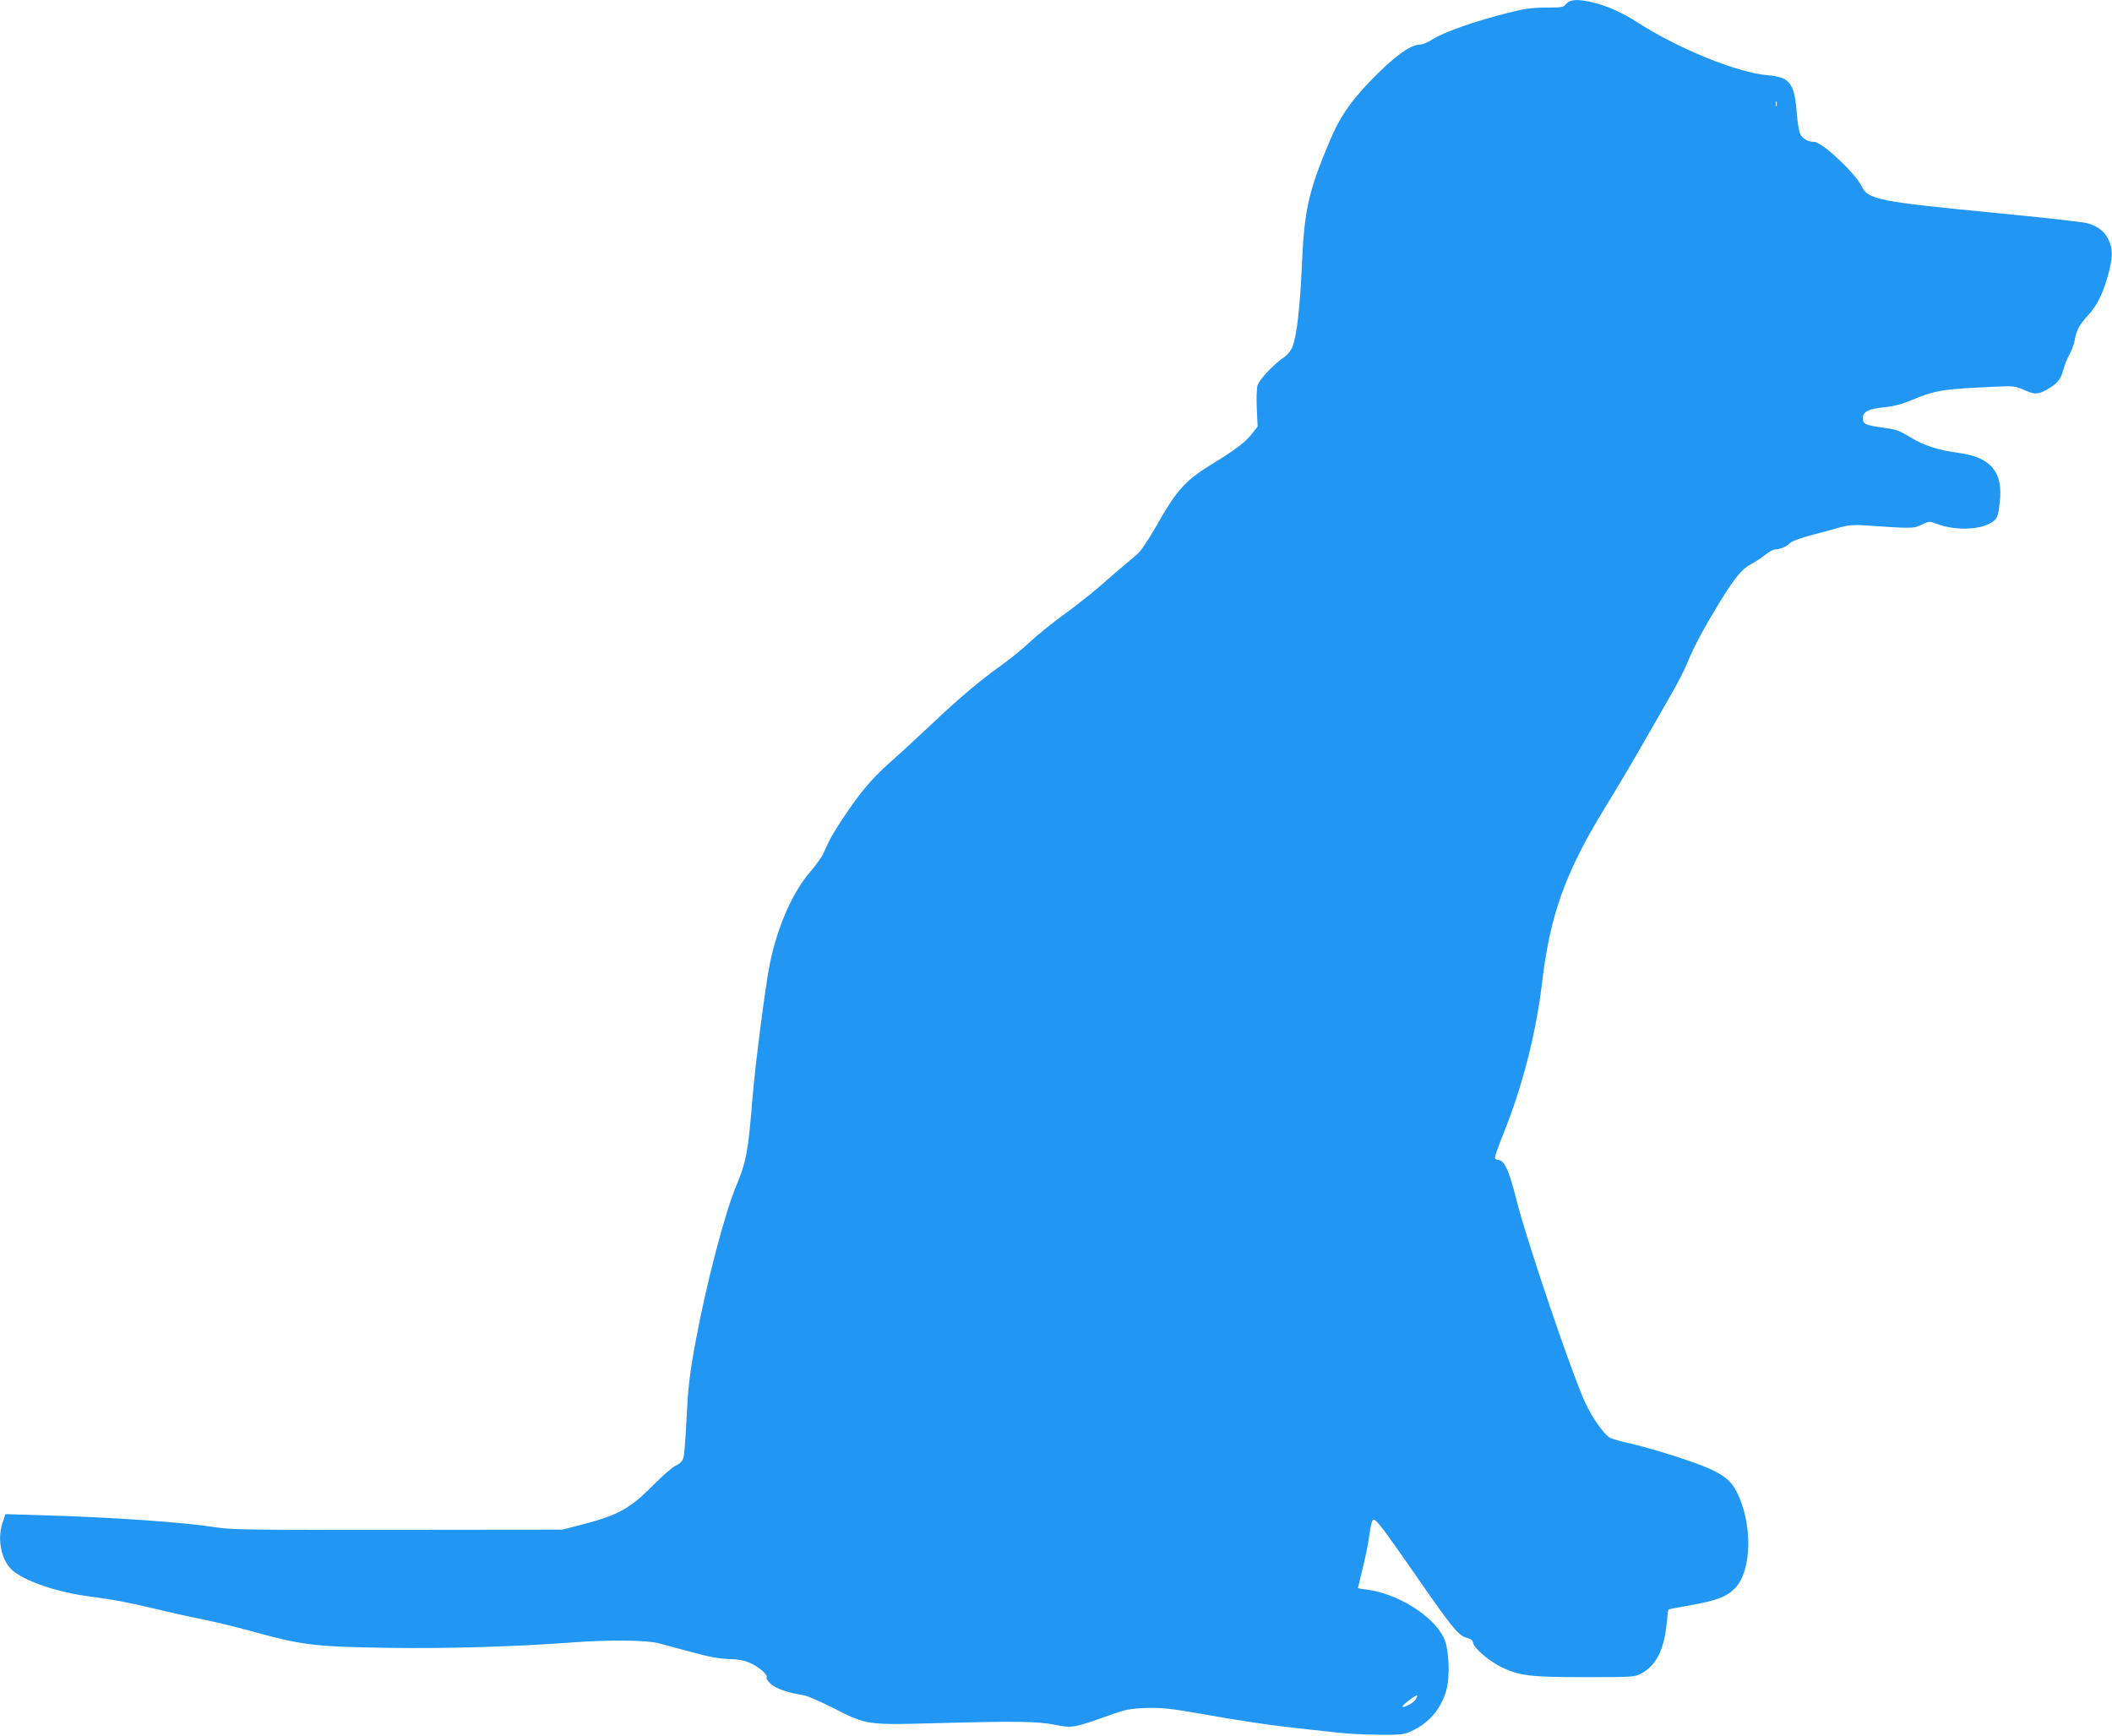
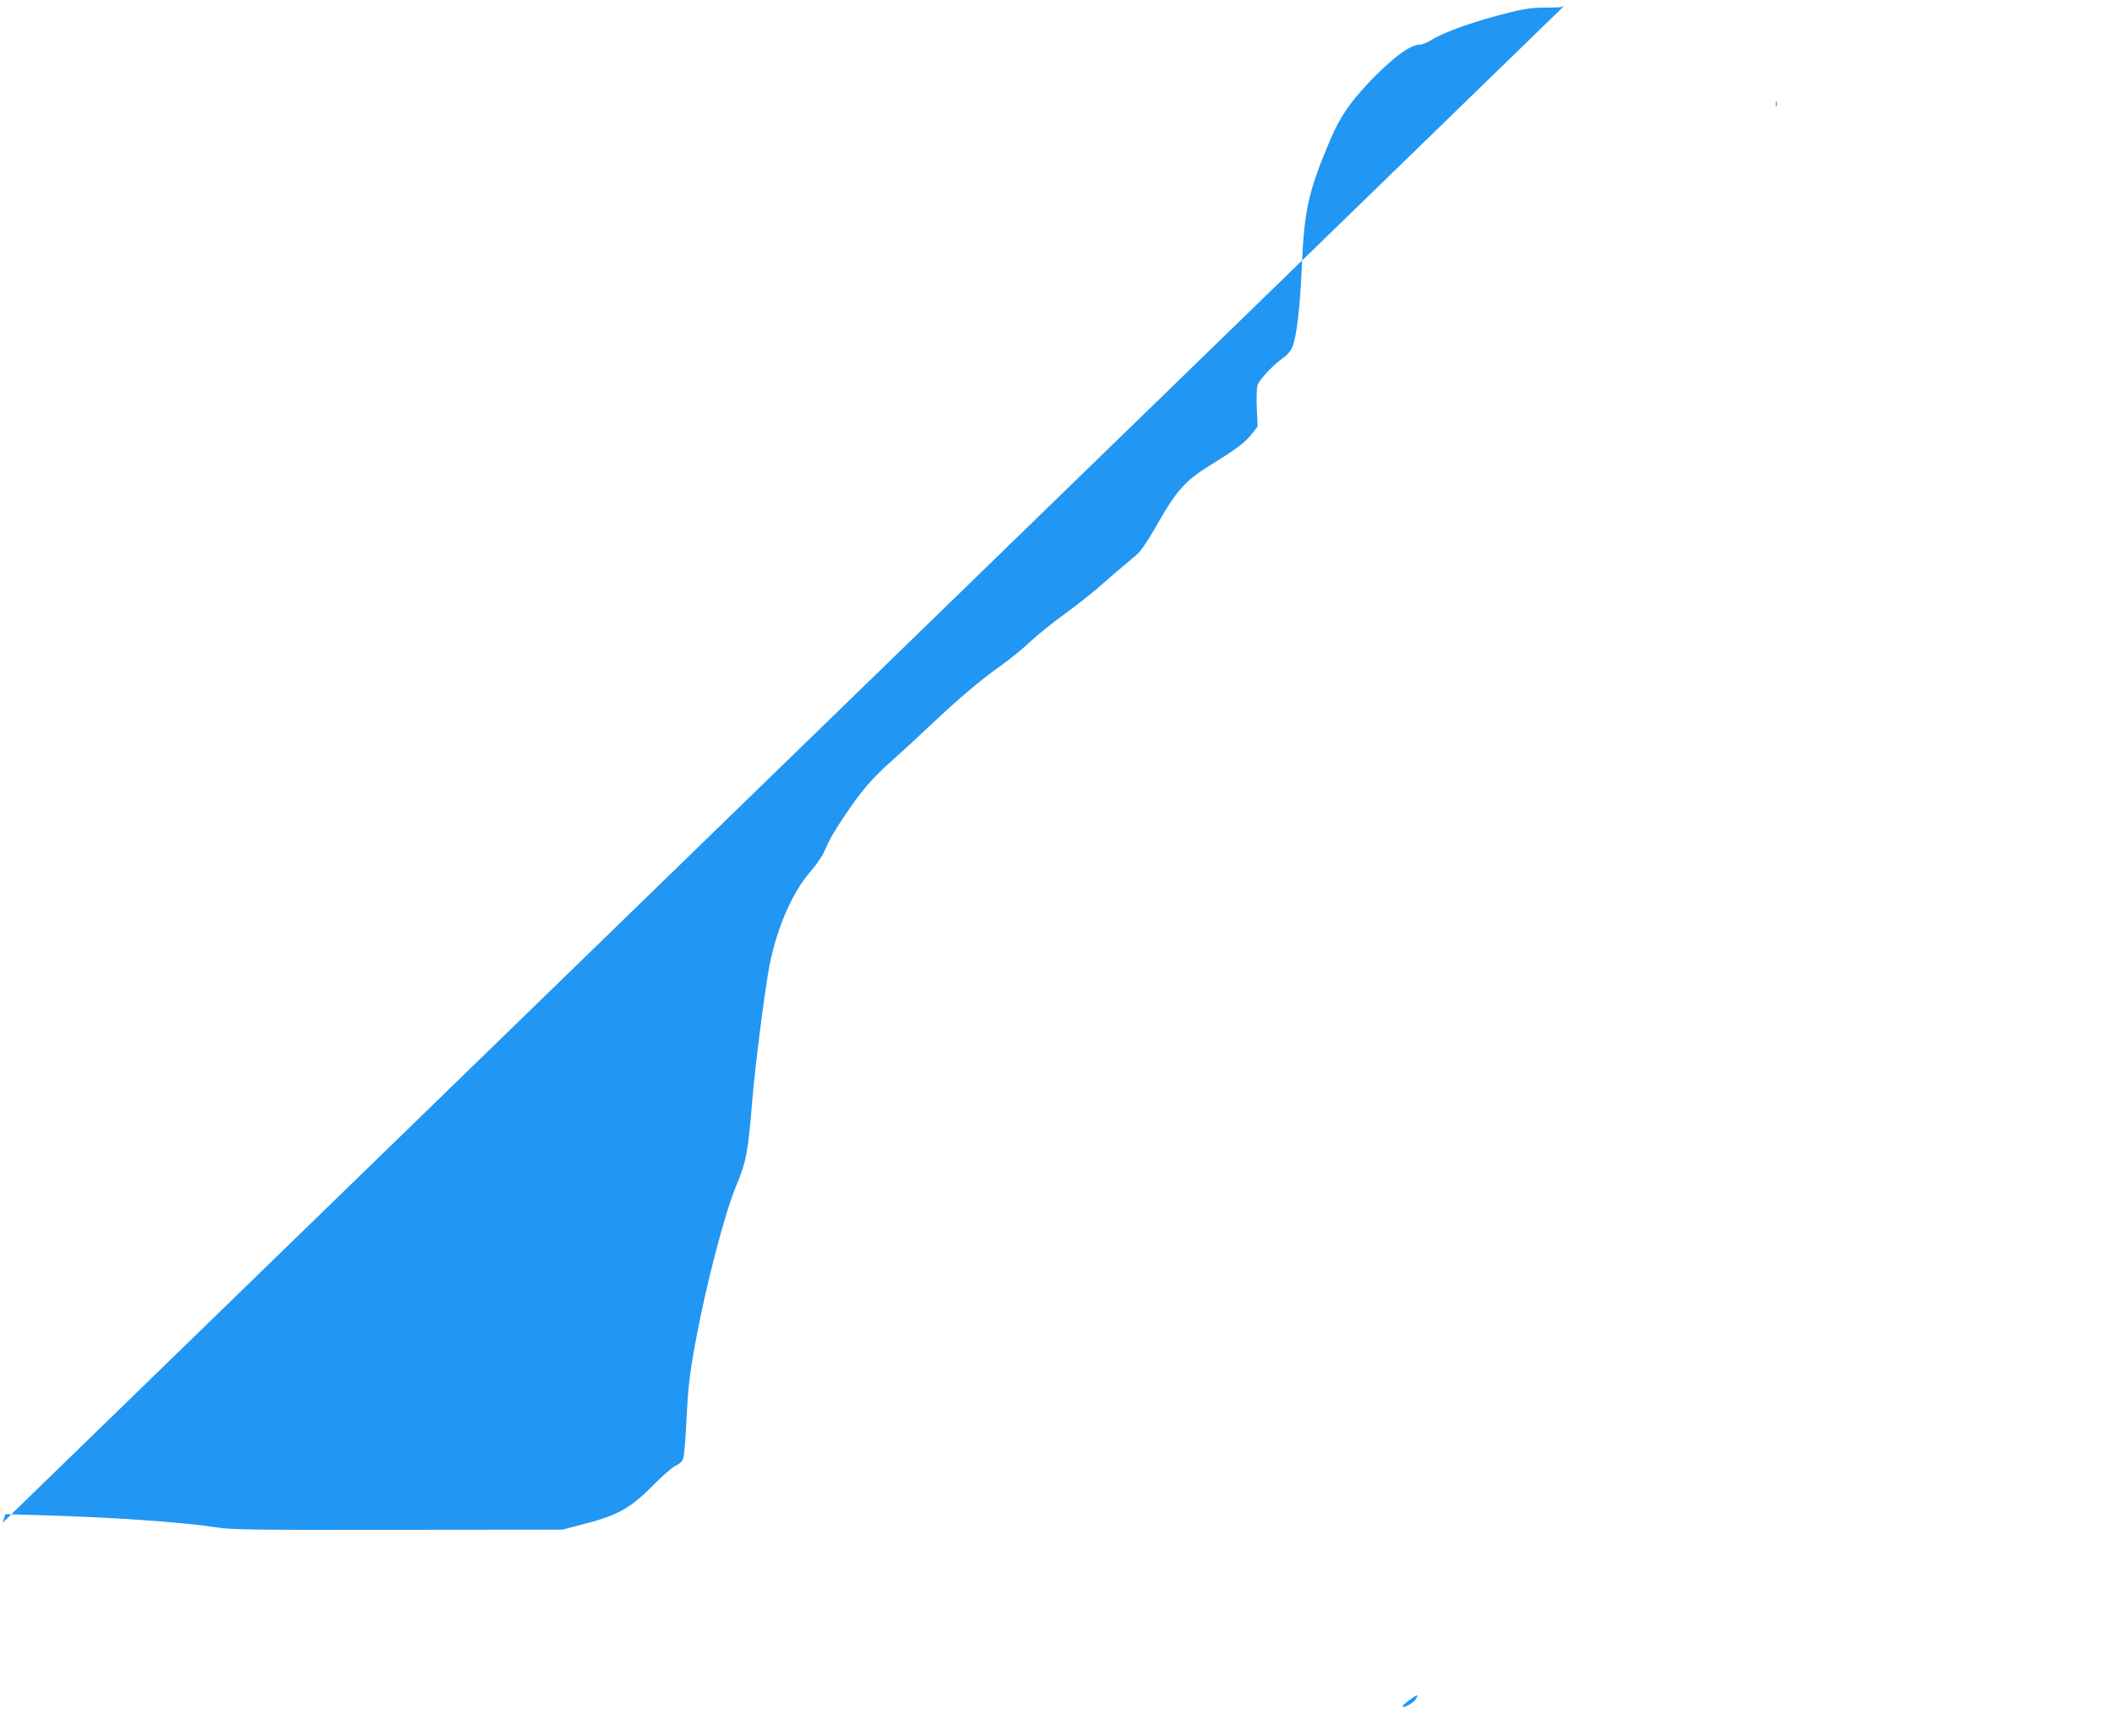
<svg xmlns="http://www.w3.org/2000/svg" version="1.0" width="1280pt" height="1052pt" viewBox="0 0 1280 1052" preserveAspectRatio="xMidYMid meet">
  <g transform="translate(0,1052) scale(0.1,-0.1)" fill="#2196f3" stroke="none">
-     <path d="M9493 10497 c-17 -21 -26 -23 -123 -23 -79 0 -132 -7 -215 -28 -207 -51 -402 -119 -476 -166 -25 -17 -58 -30 -73 -30 -58 0 -164 -78 -305 -225 -123 -130 -180 -214 -241 -357 -131 -311 -155 -419 -170 -758 -11 -256 -31 -426 -57 -492 -9 -23 -30 -49 -52 -64 -63 -43 -151 -136 -160 -171 -5 -19 -7 -82 -4 -141 l5 -107 -36 -46 c-39 -50 -95 -92 -241 -182 -164 -101 -213 -156 -340 -380 -48 -84 -93 -150 -115 -168 -101 -85 -167 -141 -237 -203 -43 -37 -134 -109 -203 -159 -69 -50 -161 -124 -206 -166 -44 -42 -123 -106 -175 -143 -125 -89 -255 -198 -424 -358 -77 -73 -188 -175 -247 -227 -118 -106 -179 -178 -283 -333 -68 -103 -82 -127 -124 -220 -11 -25 -47 -75 -79 -112 -109 -125 -201 -336 -247 -562 -27 -136 -88 -610 -105 -816 -26 -323 -37 -381 -98 -527 -69 -163 -185 -608 -247 -948 -37 -201 -45 -275 -55 -480 -5 -104 -13 -203 -18 -220 -6 -21 -20 -36 -47 -48 -21 -10 -81 -63 -134 -116 -143 -146 -218 -187 -453 -246 l-100 -26 -997 -1 c-880 -1 -1008 0 -1101 15 -196 31 -628 61 -1041 73 l-236 7 -18 -53 c-35 -105 -4 -239 68 -294 86 -66 267 -126 454 -151 158 -21 251 -39 418 -79 77 -19 199 -46 270 -60 72 -14 202 -46 290 -70 315 -87 385 -96 820 -103 374 -6 799 7 1140 33 212 16 444 14 515 -5 19 -5 105 -28 190 -51 112 -31 177 -43 235 -45 57 -1 95 -8 131 -24 55 -24 110 -73 100 -89 -3 -6 9 -23 28 -40 32 -28 104 -52 199 -67 20 -3 102 -39 181 -79 198 -101 202 -101 611 -90 488 13 624 12 730 -10 105 -20 112 -19 320 55 108 39 131 43 230 47 92 3 143 -2 315 -32 266 -47 433 -72 600 -90 74 -8 185 -20 245 -27 61 -7 175 -13 255 -13 131 -1 150 1 194 22 106 48 179 134 211 246 25 87 17 254 -15 320 -64 133 -278 267 -467 292 -29 3 -53 8 -53 9 0 2 13 56 29 122 17 65 35 157 41 206 9 60 16 87 25 87 17 0 65 -64 243 -320 225 -326 270 -382 317 -395 29 -8 41 -16 43 -32 5 -33 97 -111 175 -149 106 -51 175 -59 507 -59 286 0 296 1 337 22 88 47 137 142 153 295 5 50 10 92 12 93 2 2 59 13 128 25 164 29 225 52 276 105 102 105 107 392 9 584 -46 91 -116 132 -370 214 -93 30 -215 65 -270 77 -55 12 -111 28 -124 34 -35 16 -108 117 -152 211 -80 170 -357 987 -419 1235 -46 181 -73 240 -112 240 -10 0 -18 7 -18 15 0 8 24 75 53 148 113 279 196 604 232 905 48 409 138 665 370 1047 125 205 174 288 271 458 43 76 109 191 146 255 37 64 79 146 93 182 38 95 98 207 191 360 98 160 142 213 198 242 22 11 60 36 83 54 23 19 50 34 62 34 29 0 67 16 89 38 12 12 69 33 138 51 66 17 144 38 174 47 40 11 78 14 140 10 289 -20 298 -20 346 4 44 21 47 22 89 6 108 -42 260 -39 331 5 38 23 43 33 53 120 24 186 -52 278 -248 304 -120 16 -209 44 -287 91 -78 47 -88 51 -186 64 -91 13 -108 21 -108 55 0 39 33 57 125 66 61 6 111 19 171 44 147 61 185 67 521 82 85 4 108 2 145 -14 78 -35 95 -36 148 -7 66 36 89 62 105 123 7 28 24 70 38 94 13 23 27 62 31 86 9 57 29 94 81 150 53 58 86 123 119 236 31 108 33 165 5 222 -24 50 -62 80 -127 100 -26 7 -279 36 -564 63 -709 69 -767 80 -807 164 -39 79 -239 266 -286 266 -37 0 -72 20 -85 49 -7 14 -16 69 -20 121 -15 188 -41 222 -177 234 -182 15 -537 159 -784 317 -94 61 -185 102 -270 123 -94 23 -143 21 -166 -7z m1274 -619 c-3 -7 -5 -2 -5 12 0 14 2 19 5 13 2 -7 2 -19 0 -25z m-2189 -9660 c-14 -22 -78 -54 -78 -40 1 10 84 72 89 67 2 -3 -3 -15 -11 -27z" />
+     <path d="M9493 10497 c-17 -21 -26 -23 -123 -23 -79 0 -132 -7 -215 -28 -207 -51 -402 -119 -476 -166 -25 -17 -58 -30 -73 -30 -58 0 -164 -78 -305 -225 -123 -130 -180 -214 -241 -357 -131 -311 -155 -419 -170 -758 -11 -256 -31 -426 -57 -492 -9 -23 -30 -49 -52 -64 -63 -43 -151 -136 -160 -171 -5 -19 -7 -82 -4 -141 l5 -107 -36 -46 c-39 -50 -95 -92 -241 -182 -164 -101 -213 -156 -340 -380 -48 -84 -93 -150 -115 -168 -101 -85 -167 -141 -237 -203 -43 -37 -134 -109 -203 -159 -69 -50 -161 -124 -206 -166 -44 -42 -123 -106 -175 -143 -125 -89 -255 -198 -424 -358 -77 -73 -188 -175 -247 -227 -118 -106 -179 -178 -283 -333 -68 -103 -82 -127 -124 -220 -11 -25 -47 -75 -79 -112 -109 -125 -201 -336 -247 -562 -27 -136 -88 -610 -105 -816 -26 -323 -37 -381 -98 -527 -69 -163 -185 -608 -247 -948 -37 -201 -45 -275 -55 -480 -5 -104 -13 -203 -18 -220 -6 -21 -20 -36 -47 -48 -21 -10 -81 -63 -134 -116 -143 -146 -218 -187 -453 -246 l-100 -26 -997 -1 c-880 -1 -1008 0 -1101 15 -196 31 -628 61 -1041 73 l-236 7 -18 -53 z m1274 -619 c-3 -7 -5 -2 -5 12 0 14 2 19 5 13 2 -7 2 -19 0 -25z m-2189 -9660 c-14 -22 -78 -54 -78 -40 1 10 84 72 89 67 2 -3 -3 -15 -11 -27z" />
  </g>
</svg>